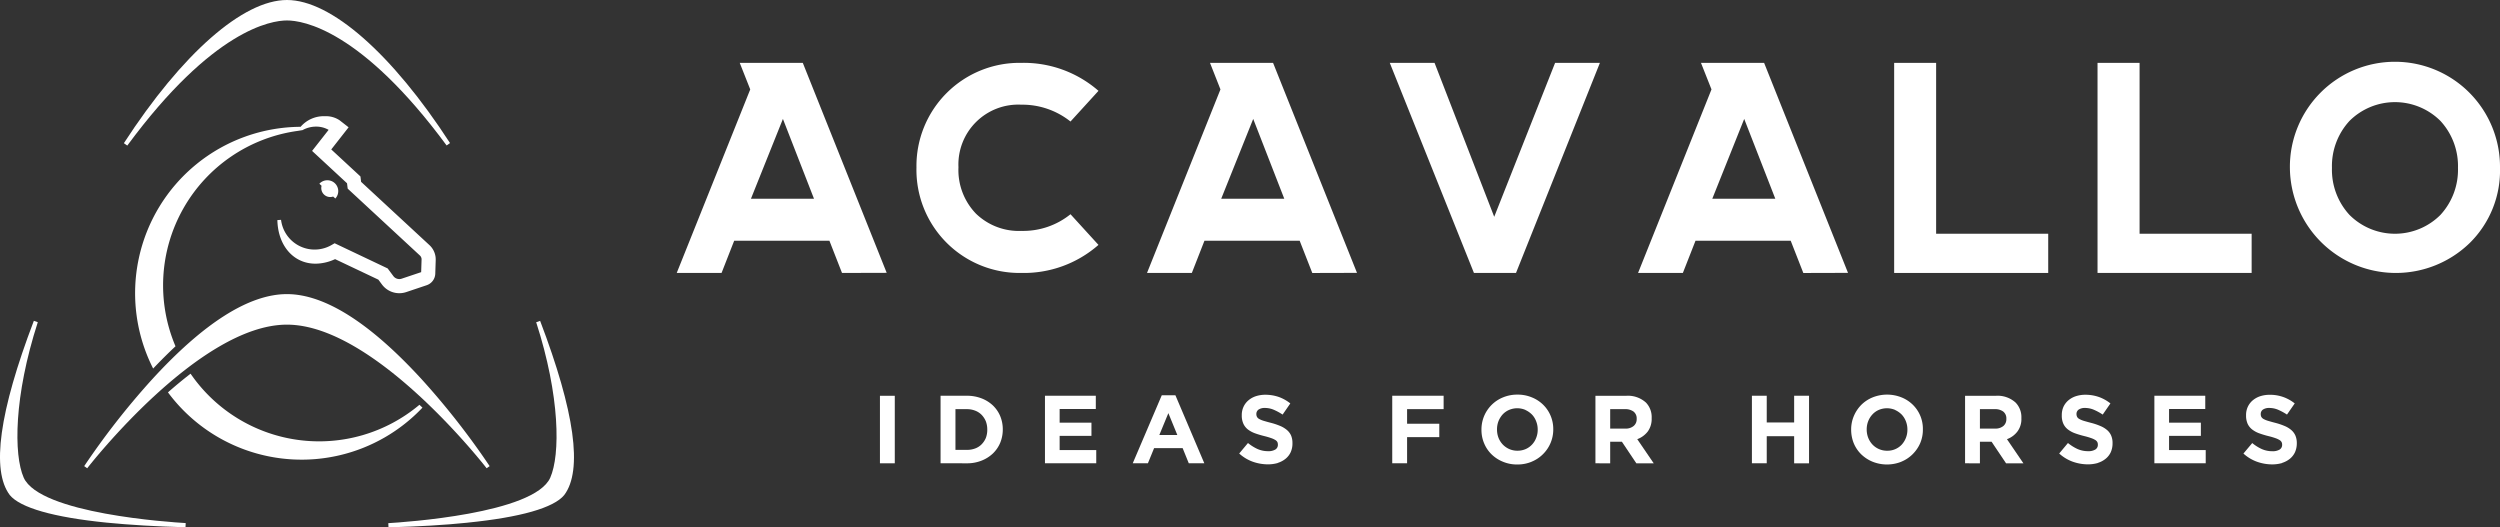
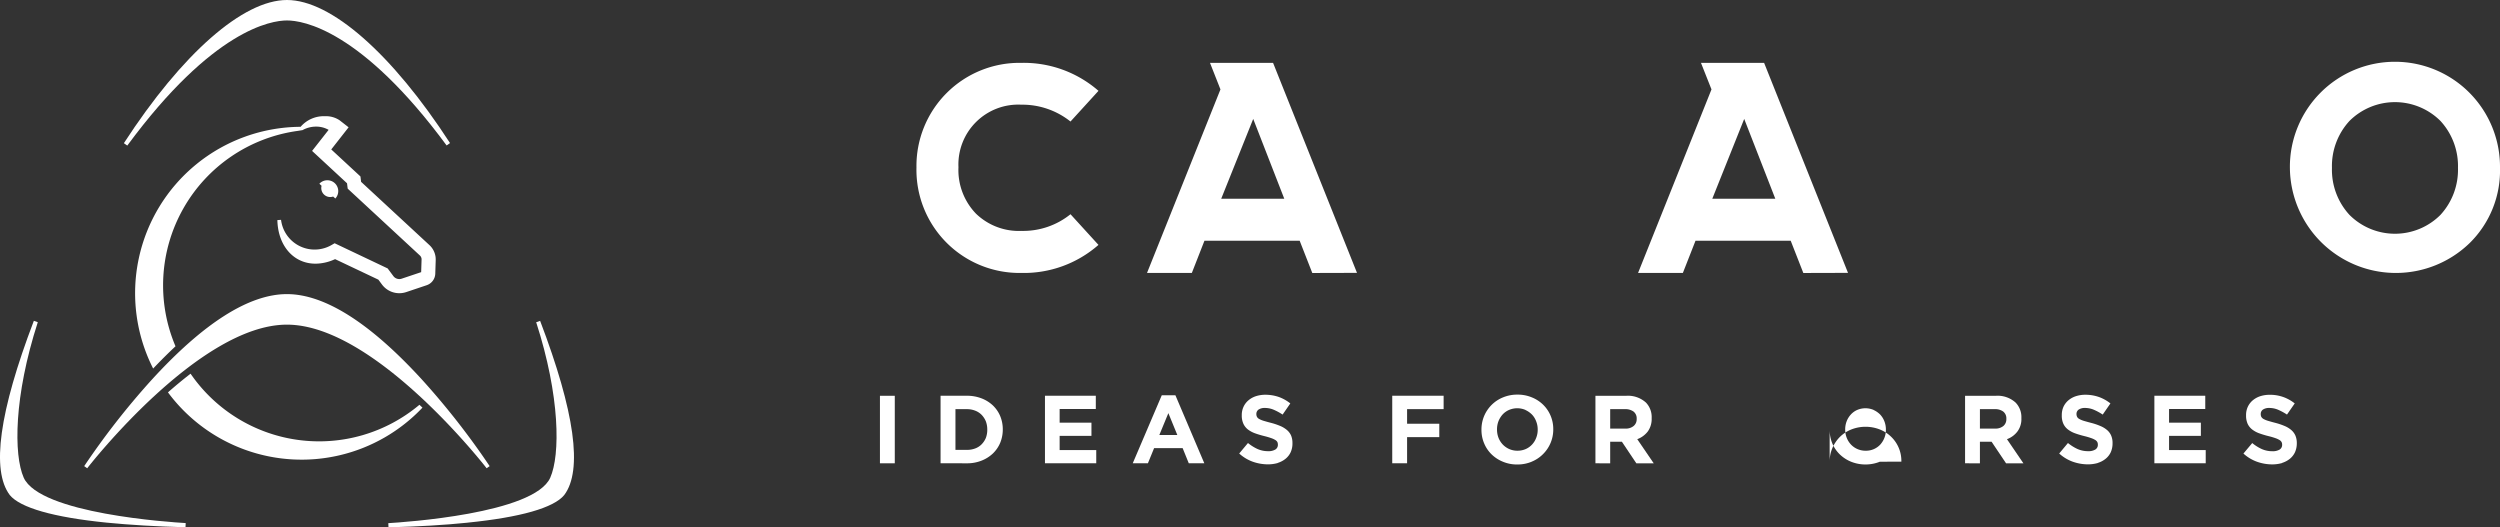
<svg xmlns="http://www.w3.org/2000/svg" width="220" height="46.404" viewBox="0 0 220 46.404">
  <rect x="0" y="0" width="220" height="46.404" fill="#333333" stroke="none" />
  <defs>
    <clipPath id="clip-path">
      <rect id="Rettangolo_5021" data-name="Rettangolo 5021" width="220" height="46.404" fill="none" />
    </clipPath>
  </defs>
  <g id="Raggruppa_4329" data-name="Raggruppa 4329" transform="translate(610 -19)">
    <g id="Raggruppa_4328" data-name="Raggruppa 4328" transform="translate(-610 19)" clip-path="url(#clip-path)">
      <path id="Tracciato_19677" data-name="Tracciato 19677" d="M26.268,14.734A.958.958,0,0,0,25.2,13.9a.932.932,0,0,0-.586.3l.194.18a.787.787,0,0,0,.853.984,1.172,1.172,0,0,0,.166-.039l.191.174a.952.952,0,0,0,.25-.765" transform="translate(3.491 1.97)" fill="#fff" />
      <path id="Tracciato_19678" data-name="Tracciato 19678" d="M86.65,20.865l-2.463-2.7a6.626,6.626,0,0,1-4.3,1.467,5.43,5.43,0,0,1-4.018-1.517,5.521,5.521,0,0,1-1.541-4.09,5.267,5.267,0,0,1,5.534-5.5,6.8,6.8,0,0,1,4.325,1.482l2.463-2.7a10,10,0,0,0-6.788-2.462,9.07,9.07,0,0,0-9.23,9.209,9.072,9.072,0,0,0,9.23,9.278,9.949,9.949,0,0,0,6.788-2.469" transform="translate(10.017 0.687)" fill="#fff" />
-       <path id="Tracciato_19679" data-name="Tracciato 19679" d="M118.217,23.333,125.6,4.846h-3.943L116.3,18.391l-5.25-13.545h-3.94l7.406,18.487Z" transform="translate(15.191 0.687)" fill="#fff" />
-       <path id="Tracciato_19680" data-name="Tracciato 19680" d="M159.54,23.333V19.882h-9.864V4.846h-3.693V23.333Z" transform="translate(20.703 0.687)" fill="#fff" />
-       <path id="Tracciato_19681" data-name="Tracciato 19681" d="M175.218,23.333V19.882h-9.861V4.846h-3.7V23.333Z" transform="translate(22.926 0.687)" fill="#fff" />
      <path id="Tracciato_19682" data-name="Tracciato 19682" d="M192.322,20.682a8.944,8.944,0,0,0,2.649-6.592,9.245,9.245,0,1,0-18.489,0,9.327,9.327,0,0,0,15.84,6.592M189.734,9.959a5.86,5.86,0,0,1,1.539,4.131,5.859,5.859,0,0,1-1.539,4.13,5.658,5.658,0,0,1-8.012,0,5.859,5.859,0,0,1-1.539-4.13,5.86,5.86,0,0,1,1.539-4.131,5.669,5.669,0,0,1,8.012,0" transform="translate(25.029 0.687)" fill="#fff" />
      <path id="Tracciato_19683" data-name="Tracciato 19683" d="M92.345,23.333,93.454,20.5h8.381l1.11,2.836,3.934-.011L99.494,4.846H93.943l.92,2.335L88.4,23.333Zm8.134-6.532H94.93l2.816-7.023Z" transform="translate(12.537 0.687)" fill="#fff" />
-       <path id="Tracciato_19684" data-name="Tracciato 19684" d="M56.1,23.333,57.21,20.5h8.382L66.7,23.333l3.932-.011L63.249,4.846H57.7l.924,2.335L52.155,23.333ZM64.234,16.8H58.687L61.5,9.778Z" transform="translate(7.397 0.687)" fill="#fff" />
      <path id="Tracciato_19685" data-name="Tracciato 19685" d="M130.188,23.333,131.3,20.5h8.379l1.11,2.836,3.932-.011L137.338,4.846h-5.556l.925,2.335-6.462,16.152Zm8.134-6.532h-5.544l2.808-7.023Z" transform="translate(17.904 0.687)" fill="#fff" />
      <rect id="Rettangolo_5020" data-name="Rettangolo 5020" width="1.306" height="5.941" transform="translate(77.435 34.829)" fill="#fff" />
      <path id="Tracciato_19686" data-name="Tracciato 19686" d="M74.81,36.445a3.406,3.406,0,0,0,1.278-.232,3.069,3.069,0,0,0,1-.627,2.814,2.814,0,0,0,.649-.942,3.075,3.075,0,0,0,.228-1.173v-.017a3.023,3.023,0,0,0-.228-1.166,2.8,2.8,0,0,0-.649-.941,3.053,3.053,0,0,0-1-.62A3.521,3.521,0,0,0,74.81,30.5H72.49v5.941Zm.731-4.631a1.6,1.6,0,0,1,.563.368,1.833,1.833,0,0,1,.37.569,2.044,2.044,0,0,1,.126.722v.017a1.989,1.989,0,0,1-.126.724,1.8,1.8,0,0,1-.37.558,1.543,1.543,0,0,1-.563.364,1.989,1.989,0,0,1-.731.127H73.8V31.68H74.81a1.967,1.967,0,0,1,.731.134" transform="translate(10.28 4.326)" fill="#fff" />
      <path id="Tracciato_19687" data-name="Tracciato 19687" d="M85.049,36.444V35.281H81.827V34.032h2.8V32.866h-2.8v-1.2H85.01V30.5H80.536v5.941Z" transform="translate(11.421 4.326)" fill="#fff" />
      <path id="Tracciato_19688" data-name="Tracciato 19688" d="M88.634,36.45l.546-1.334h2.512l.54,1.334H93.6l-2.545-5.987h-1.2L87.3,36.45Zm2.59-2.489H89.64l.795-1.926Z" transform="translate(12.381 4.32)" fill="#fff" />
      <path id="Tracciato_19689" data-name="Tracciato 19689" d="M98.9,36.421a2.077,2.077,0,0,0,.685-.363,1.634,1.634,0,0,0,.449-.574,1.86,1.86,0,0,0,.158-.788v-.018a1.7,1.7,0,0,0-.122-.669,1.373,1.373,0,0,0-.368-.485,2.253,2.253,0,0,0-.594-.357,5.906,5.906,0,0,0-.8-.269c-.261-.065-.469-.127-.638-.176a2,2,0,0,1-.4-.163.469.469,0,0,1-.2-.191.523.523,0,0,1-.055-.251V32.1a.468.468,0,0,1,.19-.369.976.976,0,0,1,.575-.145,1.98,1.98,0,0,1,.763.158,4.883,4.883,0,0,1,.783.425l.678-.982a3.574,3.574,0,0,0-1-.563,3.654,3.654,0,0,0-1.2-.2,2.7,2.7,0,0,0-.84.13,1.94,1.94,0,0,0-.652.367,1.643,1.643,0,0,0-.426.563,1.714,1.714,0,0,0-.154.738v.016a1.715,1.715,0,0,0,.143.739,1.359,1.359,0,0,0,.394.5,2.358,2.358,0,0,0,.619.336,8.281,8.281,0,0,0,.821.247,6.292,6.292,0,0,1,.609.179,1.782,1.782,0,0,1,.367.168.509.509,0,0,1,.182.183.6.6,0,0,1,.043.224v.017a.473.473,0,0,1-.225.414,1.164,1.164,0,0,1-.635.145,2.278,2.278,0,0,1-.936-.193,3.857,3.857,0,0,1-.836-.526l-.772.923a3.541,3.541,0,0,0,1.187.72,4,4,0,0,0,1.335.235,3.125,3.125,0,0,0,.88-.121" transform="translate(13.544 4.314)" fill="#fff" />
      <path id="Tracciato_19690" data-name="Tracciato 19690" d="M108.607,36.444V34.139h2.834V32.963h-2.834V31.679h3.215V30.5H107.3v5.941Z" transform="translate(15.217 4.326)" fill="#fff" />
      <path id="Tracciato_19691" data-name="Tracciato 19691" d="M118.595,36.314a2.967,2.967,0,0,0,1-.665,3.036,3.036,0,0,0,.9-2.165v-.018a3.017,3.017,0,0,0-.233-1.193,2.963,2.963,0,0,0-.654-.967,3.045,3.045,0,0,0-1-.651,3.227,3.227,0,0,0-1.262-.242,3.262,3.262,0,0,0-1.269.242,3.034,3.034,0,0,0-1.9,2.829V33.5a3,3,0,0,0,.235,1.2,2.885,2.885,0,0,0,.651.966,3.1,3.1,0,0,0,1,.652,3.175,3.175,0,0,0,1.262.243,3.238,3.238,0,0,0,1.272-.243m-.548-4.549a1.952,1.952,0,0,1,.573.4,1.751,1.751,0,0,1,.37.6,1.917,1.917,0,0,1,.134.723V33.5a1.881,1.881,0,0,1-.134.718,1.754,1.754,0,0,1-.364.589,1.688,1.688,0,0,1-.564.4,1.805,1.805,0,0,1-.719.143,1.767,1.767,0,0,1-.726-.148,1.8,1.8,0,0,1-.569-.4,1.853,1.853,0,0,1-.376-.595,2.029,2.029,0,0,1-.129-.72v-.018a1.993,1.993,0,0,1,.129-.717,2.033,2.033,0,0,1,.365-.591,1.7,1.7,0,0,1,.565-.4,1.831,1.831,0,0,1,1.444,0" transform="translate(16.192 4.313)" fill="#fff" />
      <path id="Tracciato_19692" data-name="Tracciato 19692" d="M124.259,36.445v-1.9h1.03l1.272,1.9h1.529l-1.448-2.123a2.086,2.086,0,0,0,.919-.668,1.872,1.872,0,0,0,.348-1.175v-.016a1.84,1.84,0,0,0-.5-1.36,2.355,2.355,0,0,0-1.733-.6h-2.715v5.941Zm2.058-4.551a.759.759,0,0,1,.274.638v.014a.766.766,0,0,1-.263.611,1.075,1.075,0,0,1-.742.233h-1.327V31.68h1.3a1.212,1.212,0,0,1,.758.214" transform="translate(17.437 4.326)" fill="#fff" />
-       <path id="Tracciato_19693" data-name="Tracciato 19693" d="M136.325,36.444V34.057h2.412v2.388h1.31V30.5h-1.31V32.85h-2.412V30.5H135.02v5.941Z" transform="translate(19.148 4.326)" fill="#fff" />
-       <path id="Tracciato_19694" data-name="Tracciato 19694" d="M147.087,36.314a2.988,2.988,0,0,0,1-.665,3.124,3.124,0,0,0,.661-.973,3.015,3.015,0,0,0,.232-1.192v-.018a2.952,2.952,0,0,0-.884-2.16,3.021,3.021,0,0,0-1-.651,3.433,3.433,0,0,0-2.533,0,3.052,3.052,0,0,0-1,.658,3.133,3.133,0,0,0-.655.979,3.025,3.025,0,0,0-.239,1.193V33.5a3.184,3.184,0,0,0,.231,1.2,2.946,2.946,0,0,0,.654.966,3.154,3.154,0,0,0,1,.652,3.424,3.424,0,0,0,2.535,0m-.547-4.549a1.973,1.973,0,0,1,.574.4,1.811,1.811,0,0,1,.372.6,1.961,1.961,0,0,1,.131.723V33.5a1.932,1.932,0,0,1-.493,1.307,1.712,1.712,0,0,1-1.288.544,1.756,1.756,0,0,1-.726-.148,1.734,1.734,0,0,1-.57-.4,1.887,1.887,0,0,1-.373-.595,1.982,1.982,0,0,1-.132-.72v-.018a1.947,1.947,0,0,1,.132-.717,1.842,1.842,0,0,1,.368-.591,1.657,1.657,0,0,1,.558-.4,1.837,1.837,0,0,1,1.447,0" transform="translate(20.233 4.313)" fill="#fff" />
+       <path id="Tracciato_19694" data-name="Tracciato 19694" d="M147.087,36.314v-.018a2.952,2.952,0,0,0-.884-2.16,3.021,3.021,0,0,0-1-.651,3.433,3.433,0,0,0-2.533,0,3.052,3.052,0,0,0-1,.658,3.133,3.133,0,0,0-.655.979,3.025,3.025,0,0,0-.239,1.193V33.5a3.184,3.184,0,0,0,.231,1.2,2.946,2.946,0,0,0,.654.966,3.154,3.154,0,0,0,1,.652,3.424,3.424,0,0,0,2.535,0m-.547-4.549a1.973,1.973,0,0,1,.574.4,1.811,1.811,0,0,1,.372.6,1.961,1.961,0,0,1,.131.723V33.5a1.932,1.932,0,0,1-.493,1.307,1.712,1.712,0,0,1-1.288.544,1.756,1.756,0,0,1-.726-.148,1.734,1.734,0,0,1-.57-.4,1.887,1.887,0,0,1-.373-.595,1.982,1.982,0,0,1-.132-.72v-.018a1.947,1.947,0,0,1,.132-.717,1.842,1.842,0,0,1,.368-.591,1.657,1.657,0,0,1,.558-.4,1.837,1.837,0,0,1,1.447,0" transform="translate(20.233 4.313)" fill="#fff" />
      <path id="Tracciato_19695" data-name="Tracciato 19695" d="M152.755,36.445v-1.9h1.025l1.275,1.9h1.527l-1.447-2.123a2.04,2.04,0,0,0,.915-.668,1.833,1.833,0,0,0,.354-1.175v-.016a1.841,1.841,0,0,0-.507-1.36,2.35,2.35,0,0,0-1.731-.6h-2.718v5.941Zm2.053-4.551a.755.755,0,0,1,.273.638v.014a.773.773,0,0,1-.257.611,1.086,1.086,0,0,1-.746.233h-1.323V31.68h1.3a1.2,1.2,0,0,1,.756.214" transform="translate(21.478 4.326)" fill="#fff" />
      <path id="Tracciato_19696" data-name="Tracciato 19696" d="M162.105,36.421a2.054,2.054,0,0,0,.683-.363,1.627,1.627,0,0,0,.451-.574,1.9,1.9,0,0,0,.158-.788v-.018a1.584,1.584,0,0,0-.126-.669,1.321,1.321,0,0,0-.363-.485,2.193,2.193,0,0,0-.6-.357,5.473,5.473,0,0,0-.8-.269c-.253-.065-.467-.127-.636-.176a2.043,2.043,0,0,1-.394-.163.46.46,0,0,1-.2-.191.566.566,0,0,1-.054-.251V32.1a.46.46,0,0,1,.191-.369.969.969,0,0,1,.574-.145,1.983,1.983,0,0,1,.762.158,4.916,4.916,0,0,1,.781.425l.679-.982a3.57,3.57,0,0,0-1.007-.563,3.615,3.615,0,0,0-1.2-.2,2.684,2.684,0,0,0-.843.13,1.973,1.973,0,0,0-.657.367,1.687,1.687,0,0,0-.426.563,1.763,1.763,0,0,0-.147.738v.016a1.717,1.717,0,0,0,.138.739,1.333,1.333,0,0,0,.4.5,2.272,2.272,0,0,0,.617.336,8.284,8.284,0,0,0,.821.247,6.2,6.2,0,0,1,.609.179,1.8,1.8,0,0,1,.365.168.511.511,0,0,1,.177.183.5.5,0,0,1,.046.224v.017a.471.471,0,0,1-.223.414,1.154,1.154,0,0,1-.631.145,2.272,2.272,0,0,1-.94-.193,3.892,3.892,0,0,1-.837-.526l-.771.923a3.563,3.563,0,0,0,1.188.72,4,4,0,0,0,1.331.235,3.123,3.123,0,0,0,.883-.121" transform="translate(22.507 4.314)" fill="#fff" />
      <path id="Tracciato_19697" data-name="Tracciato 19697" d="M170.556,36.444V35.281H167.33V34.032h2.8V32.866h-2.8v-1.2h3.186V30.5h-4.478v5.941Z" transform="translate(23.547 4.326)" fill="#fff" />
      <path id="Tracciato_19698" data-name="Tracciato 19698" d="M176.306,36.421a2.071,2.071,0,0,0,.684-.363,1.63,1.63,0,0,0,.448-.574,1.9,1.9,0,0,0,.161-.788v-.018a1.657,1.657,0,0,0-.127-.669,1.367,1.367,0,0,0-.365-.485,2.206,2.206,0,0,0-.595-.357,5.7,5.7,0,0,0-.8-.269c-.257-.065-.469-.127-.636-.176a2,2,0,0,1-.4-.163.5.5,0,0,1-.2-.191.551.551,0,0,1-.051-.251V32.1a.46.46,0,0,1,.191-.369.973.973,0,0,1,.573-.145,2,2,0,0,1,.764.158,5.13,5.13,0,0,1,.782.425l.681-.982a3.44,3.44,0,0,0-2.212-.759,2.68,2.68,0,0,0-.84.13,1.991,1.991,0,0,0-.653.367,1.672,1.672,0,0,0-.426.563,1.712,1.712,0,0,0-.151.738v.016a1.77,1.77,0,0,0,.138.739,1.386,1.386,0,0,0,.4.5,2.26,2.26,0,0,0,.62.336,8.24,8.24,0,0,0,.815.247,5.871,5.871,0,0,1,.61.179,1.814,1.814,0,0,1,.364.168.5.5,0,0,1,.18.183.5.5,0,0,1,.047.224v.017a.476.476,0,0,1-.223.414,1.174,1.174,0,0,1-.635.145,2.265,2.265,0,0,1-.937-.193,3.777,3.777,0,0,1-.836-.526l-.775.923a3.555,3.555,0,0,0,1.191.72,4.016,4.016,0,0,0,1.333.235,3.153,3.153,0,0,0,.883-.121" transform="translate(24.52 4.314)" fill="#fff" />
      <path id="Tracciato_19699" data-name="Tracciato 19699" d="M23.9,1.8c1.391,0,6.518.794,14.048,11l.3-.21C33.135,4.71,27.767,0,23.9,0S14.669,4.711,9.547,12.6l.3.211C17.383,2.6,22.509,1.8,23.9,1.8" transform="translate(1.354 0)" fill="#fff" />
      <path id="Tracciato_19700" data-name="Tracciato 19700" d="M16.341,42.524c-1.31-.074-12.834-.82-14.256-4-.883-2.006-.87-7.141,1.241-13.676l-.347-.123C-.069,32.725-.783,37.881.86,40.057c.913,1.12,3.858,1.959,8.515,2.428,2.024.2,4.361.339,6.95.409Z" transform="translate(0 3.506)" fill="#fff" />
      <path id="Tracciato_19701" data-name="Tracciato 19701" d="M36.892,42.487c4.655-.467,7.6-1.305,8.517-2.431,1.64-2.172.926-7.328-2.122-15.327l-.347.122c2.112,6.536,2.123,11.673,1.238,13.68-1.416,3.175-12.943,3.922-14.251,4l.015.369c2.592-.069,4.932-.2,6.95-.41" transform="translate(4.244 3.507)" fill="#fff" />
      <path id="Tracciato_19702" data-name="Tracciato 19702" d="M24.331,25.355c7.751,0,17.474,12.51,17.573,12.638l.264-.188a67.022,67.022,0,0,0-5.9-7.553c-4.591-5.034-8.608-7.584-11.94-7.584s-7.35,2.55-11.939,7.584a66.889,66.889,0,0,0-5.9,7.553l.264.188c.1-.128,9.823-12.638,17.574-12.638" transform="translate(0.921 3.214)" fill="#fff" />
      <path id="Tracciato_19703" data-name="Tracciato 19703" d="M13.966,29.2a13.719,13.719,0,0,1,10.748-18.95l.434-.07a2.454,2.454,0,0,1,1.2-.308,2.193,2.193,0,0,1,1.093.285l-1.454,1.853,3.075,2.848.058.472,6.353,5.883a.473.473,0,0,1,.148.292.633.633,0,0,1,0,.082l-.035,1.092-1.708.572a.7.7,0,0,1-.14.033.655.655,0,0,1-.6-.259l-.5-.673-4.667-2.216-.282.162a2.977,2.977,0,0,1-1.482.394,2.976,2.976,0,0,1-2.952-2.617l-.323.024c.054,2.435,1.65,4.066,3.785,3.807a4.2,4.2,0,0,0,1.294-.372l3.81,1.807.314.424a1.9,1.9,0,0,0,1.75.754,1.931,1.931,0,0,0,.4-.09l1.771-.595a1.111,1.111,0,0,0,.772-1.046l.037-1.158a2,2,0,0,0-.011-.275,1.718,1.718,0,0,0-.541-1.056L30.3,14.732l-.057-.473-2.569-2.378L29.2,9.932l-.788-.614a2.146,2.146,0,0,0-1.3-.361,2.682,2.682,0,0,0-2.135.932A14.643,14.643,0,0,0,12,31.162c.628-.663,1.287-1.322,1.966-1.957" transform="translate(1.477 1.27)" fill="#fff" />
      <path id="Tracciato_19704" data-name="Tracciato 19704" d="M35.342,31.788l-.268-.252A13.721,13.721,0,0,1,14.935,28.8c-.683.526-1.35,1.081-1.99,1.643a14.641,14.641,0,0,0,22.4,1.34" transform="translate(1.836 4.085)" fill="#fff" />
    </g>
  </g>
</svg>